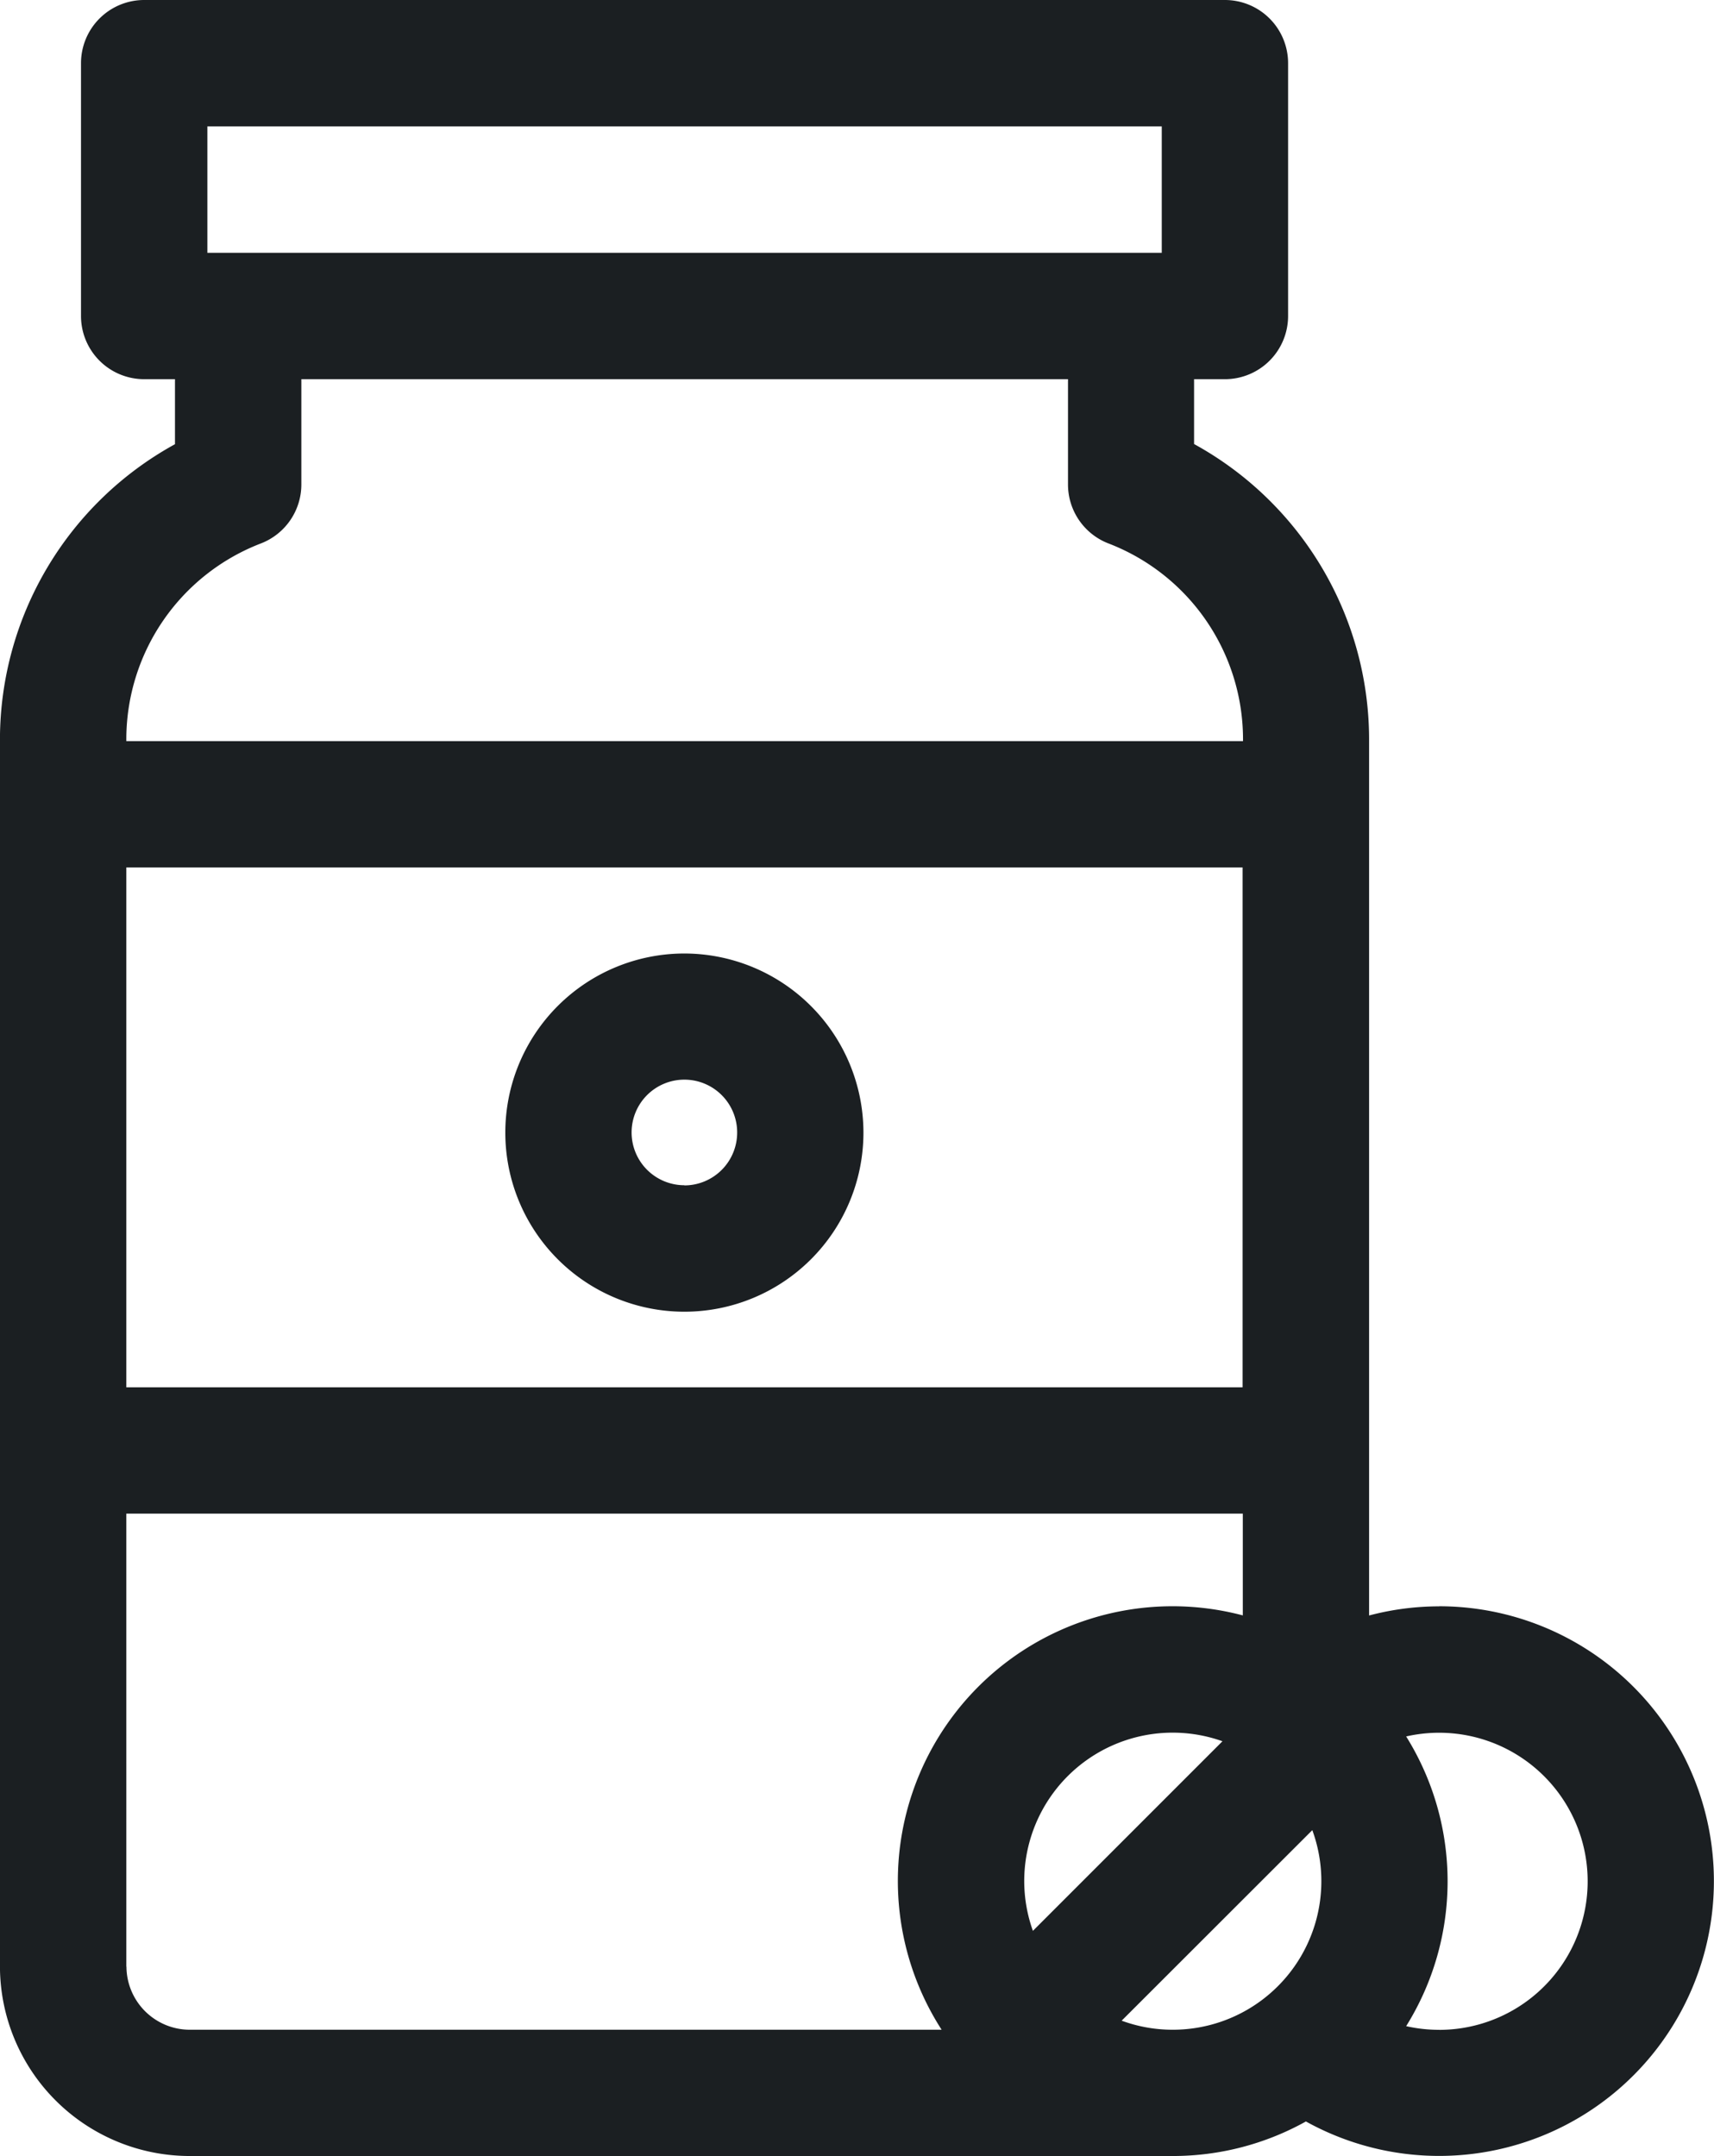
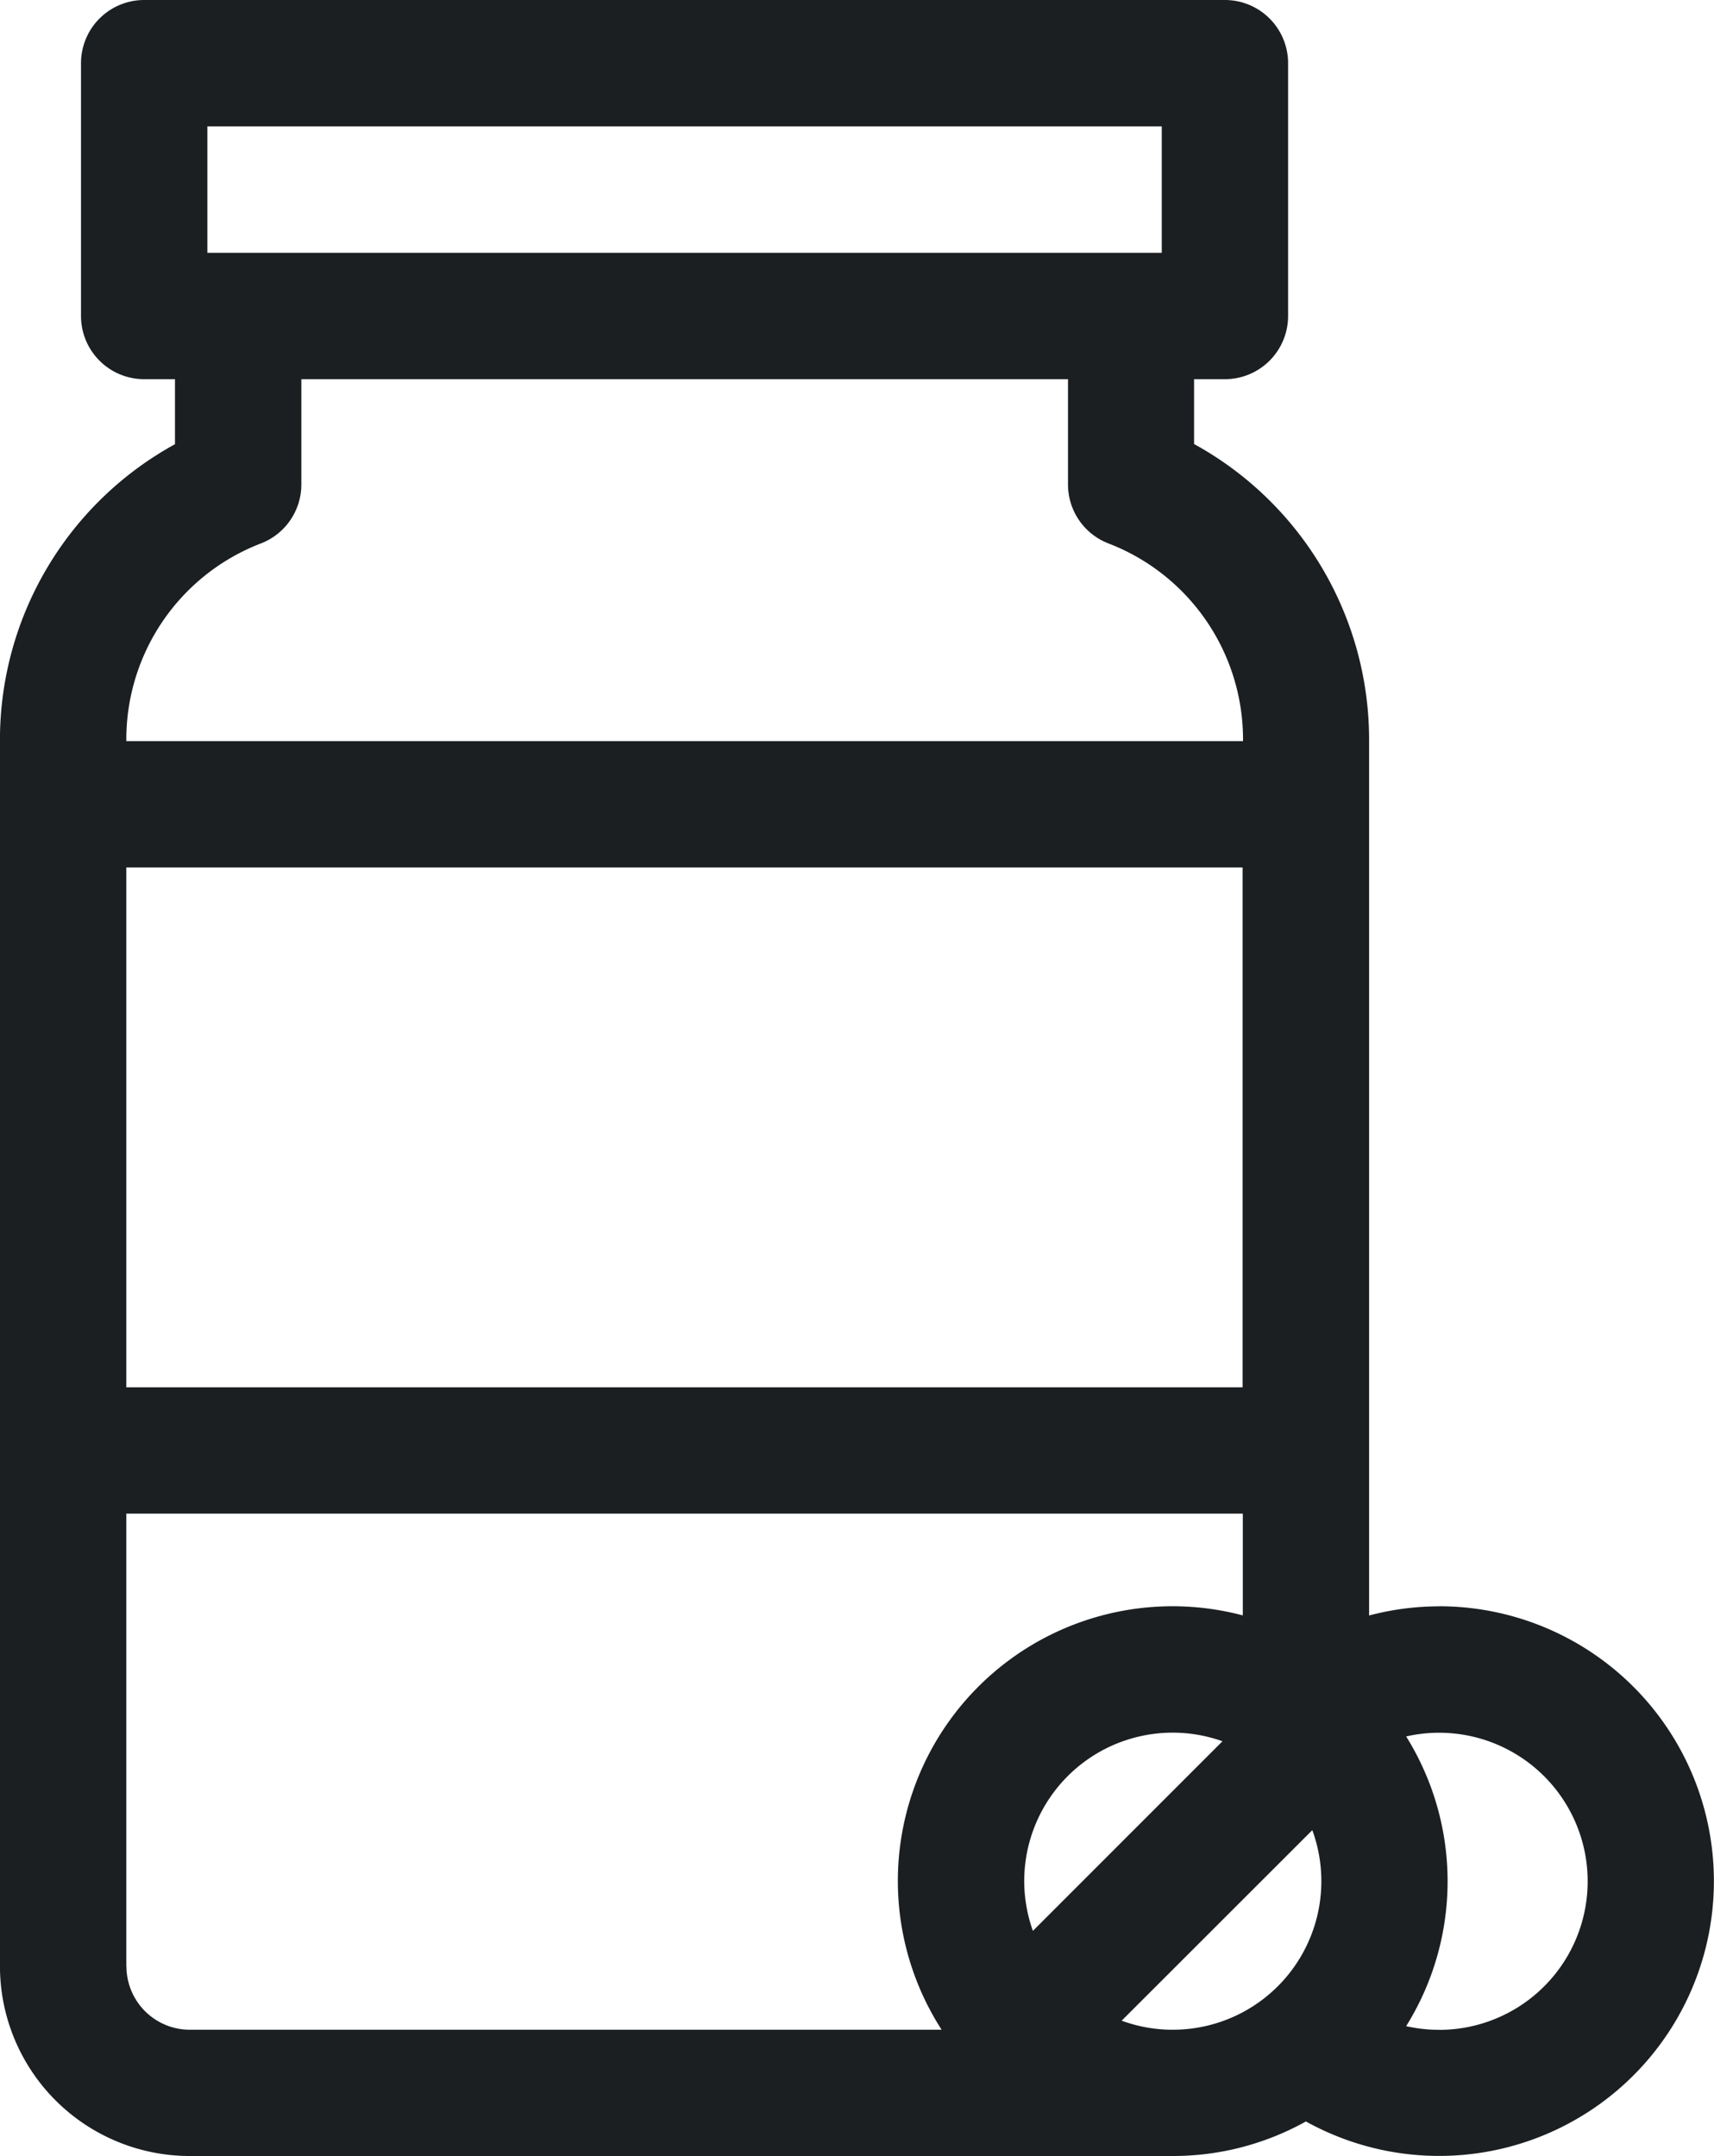
<svg xmlns="http://www.w3.org/2000/svg" id="lebeling" width="40.69" height="51.174" viewBox="0 0 40.69 51.174">
  <path id="Path_1015" data-name="Path 1015" d="M86.612,38.126a6.512,6.512,0,0,0-1.664.217V17.525a8.005,8.005,0,0,0-4.155-6.986V9h.732a1.5,1.5,0,0,0,1.5-1.5v-6a1.5,1.5,0,0,0-1.5-1.5H55.869a1.5,1.5,0,0,0-1.5,1.5v6a1.5,1.5,0,0,0,1.5,1.5H56.6v1.543a8.005,8.005,0,0,0-4.155,6.986V46.672a4.507,4.507,0,0,0,4.5,4.5H80.286a6.483,6.483,0,0,0,3.162-.82,6.523,6.523,0,1,0,3.164-12.228ZM76.761,44.65a3.524,3.524,0,0,1,4.706-3.322l-4.5,4.5A3.509,3.509,0,0,1,76.761,44.65Zm3.525,3.525a3.508,3.508,0,0,1-1.212-.215L83.6,43.438a3.526,3.526,0,0,1-3.311,4.737ZM57.369,3H80.026V6H57.369Zm1.266,9.9a1.5,1.5,0,0,0,.965-1.4V9h18.2v2.5a1.5,1.5,0,0,0,.965,1.4,4.983,4.983,0,0,1,3.19,4.63v.06H55.445v-.06A4.982,4.982,0,0,1,58.635,12.9Zm-3.19,7.688h26.5V32.927h-26.5Zm0,26.089V35.925H81.95v2.416A6.52,6.52,0,0,0,74.8,48.175H56.948a1.505,1.505,0,0,1-1.5-1.5Zm31.168,1.5a3.555,3.555,0,0,1-.785-.087,6.5,6.5,0,0,0,0-6.876,3.526,3.526,0,1,1,.785,6.964Z" transform="translate(-52.446 0)" fill="#1b1f22" />
-   <path id="Path_1016" data-name="Path 1016" d="M176.716,226.429a4.251,4.251,0,1,0,4.251,4.251A4.256,4.256,0,0,0,176.716,226.429Zm0,5.5a1.253,1.253,0,1,1,1.253-1.253A1.254,1.254,0,0,1,176.716,231.933Z" transform="translate(-160.469 -203.798)" fill="#1b1f22" />
</svg>